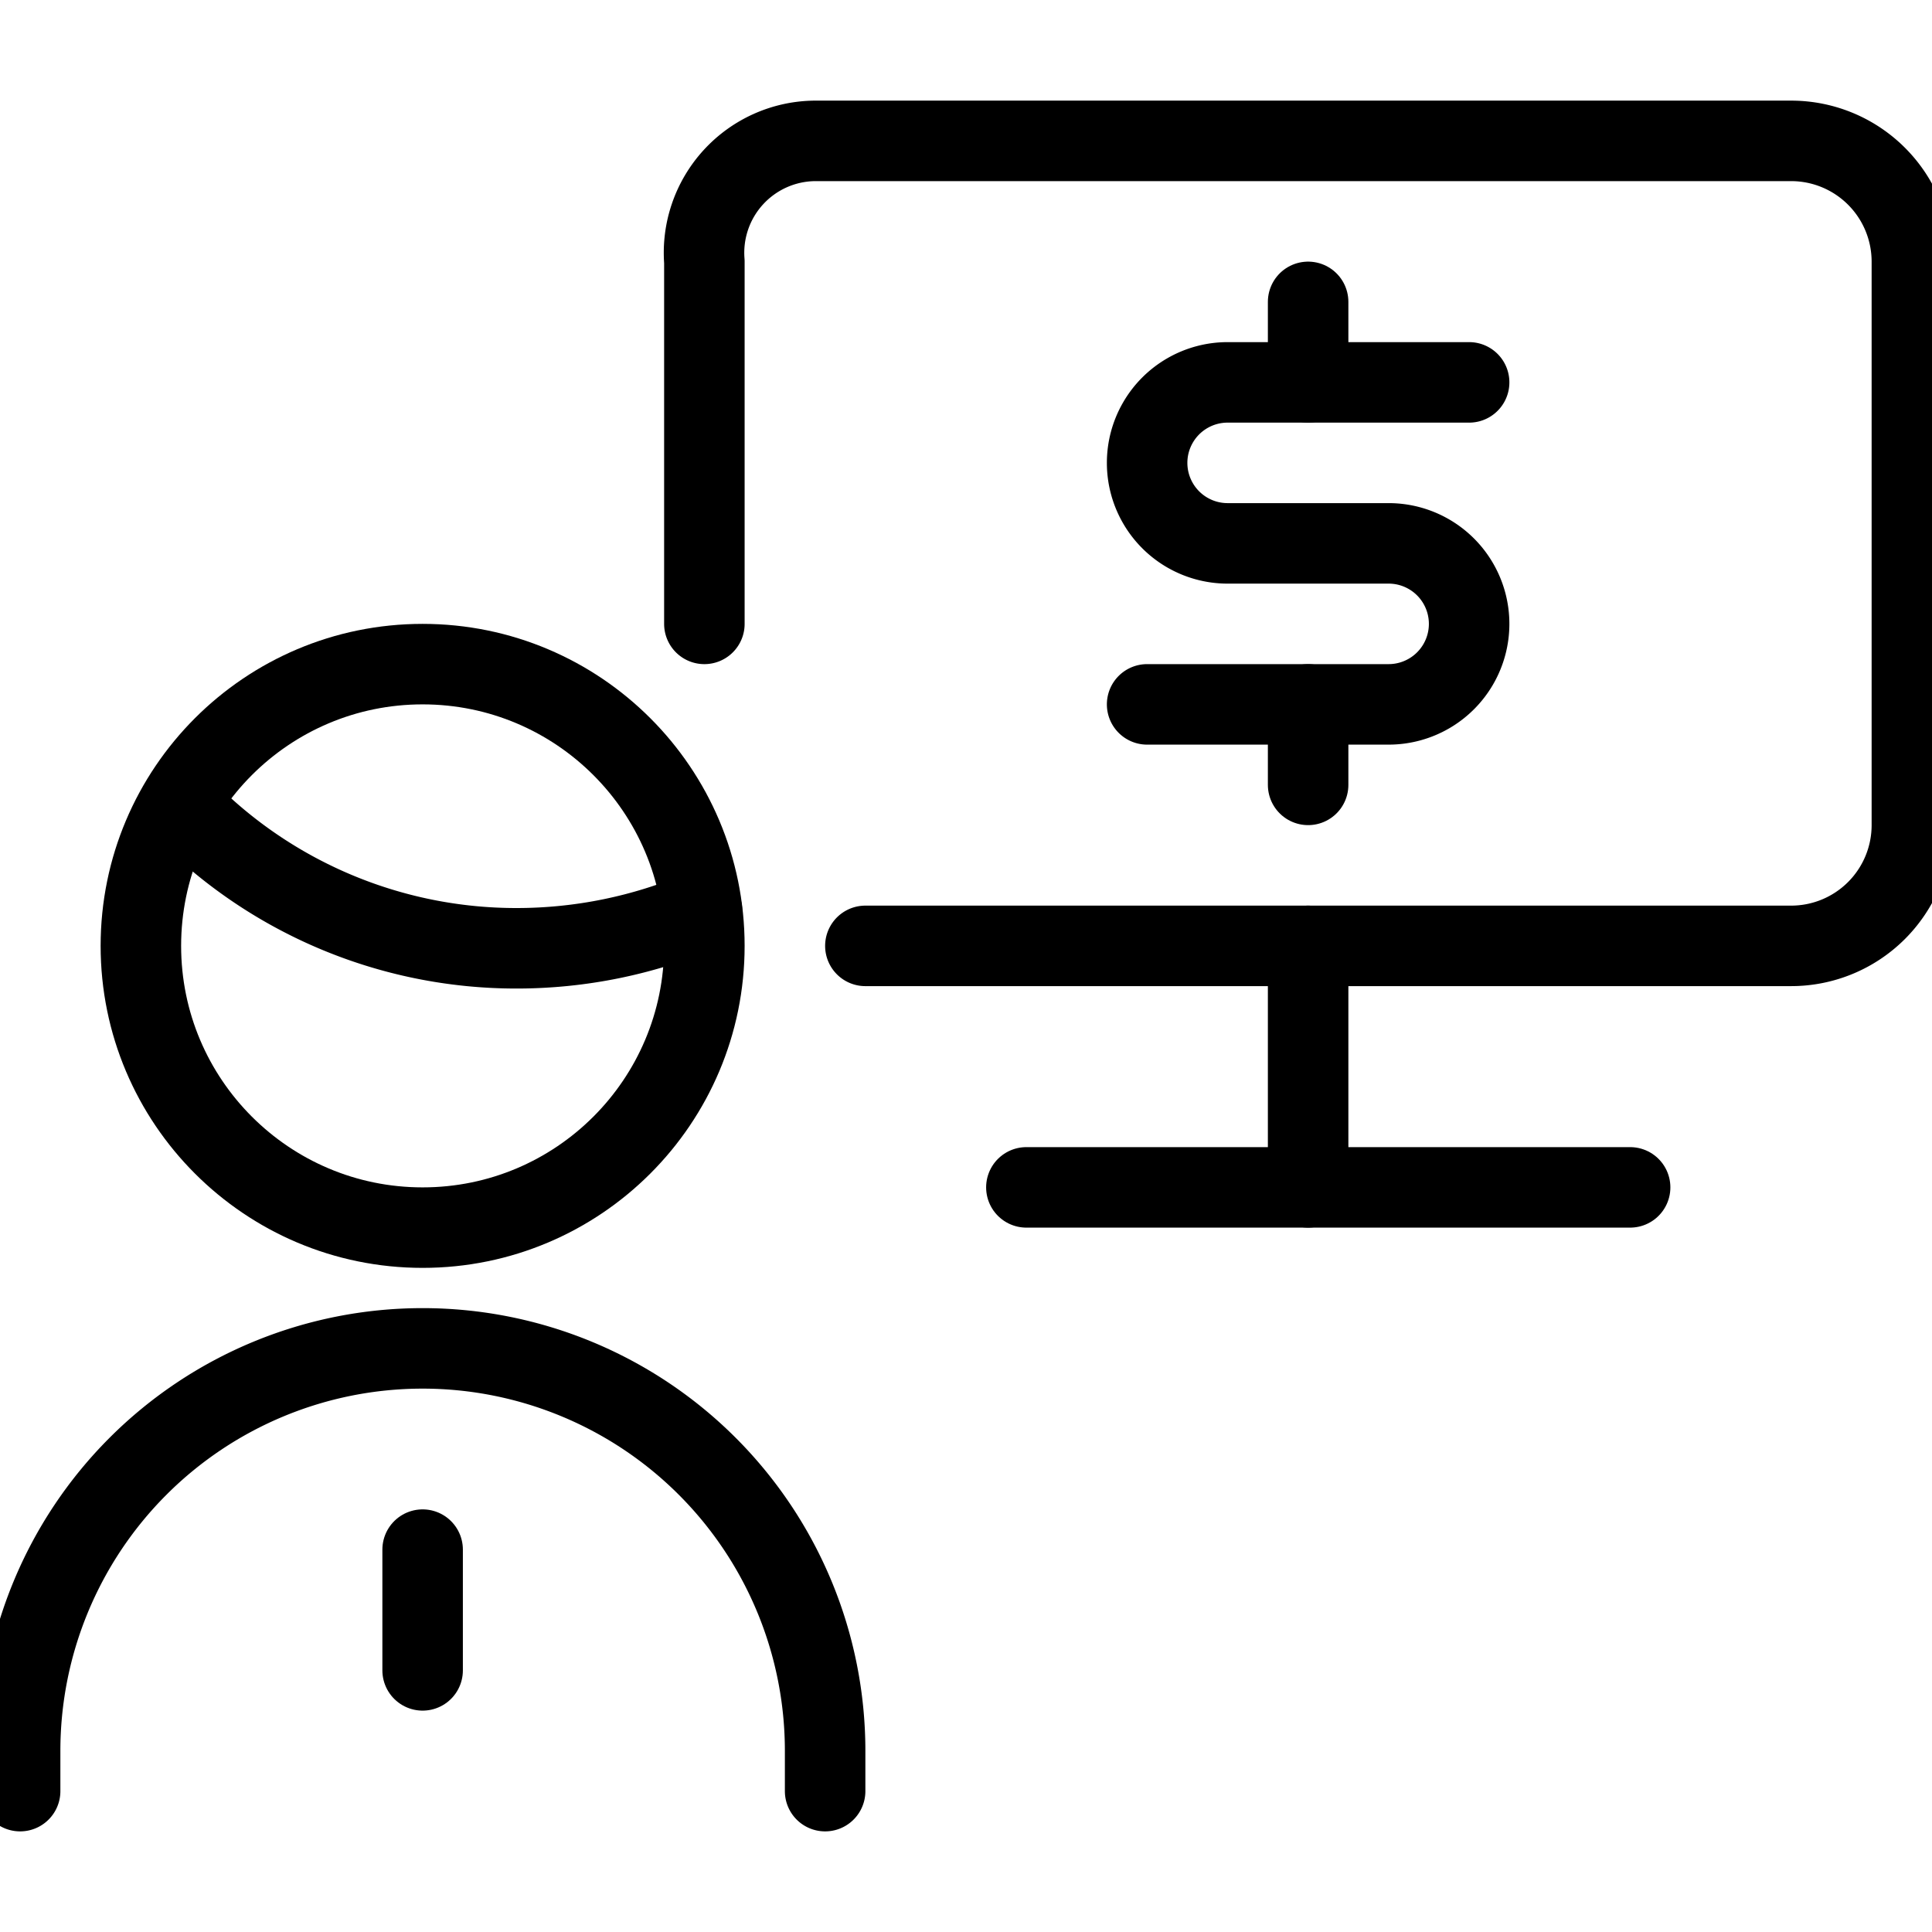
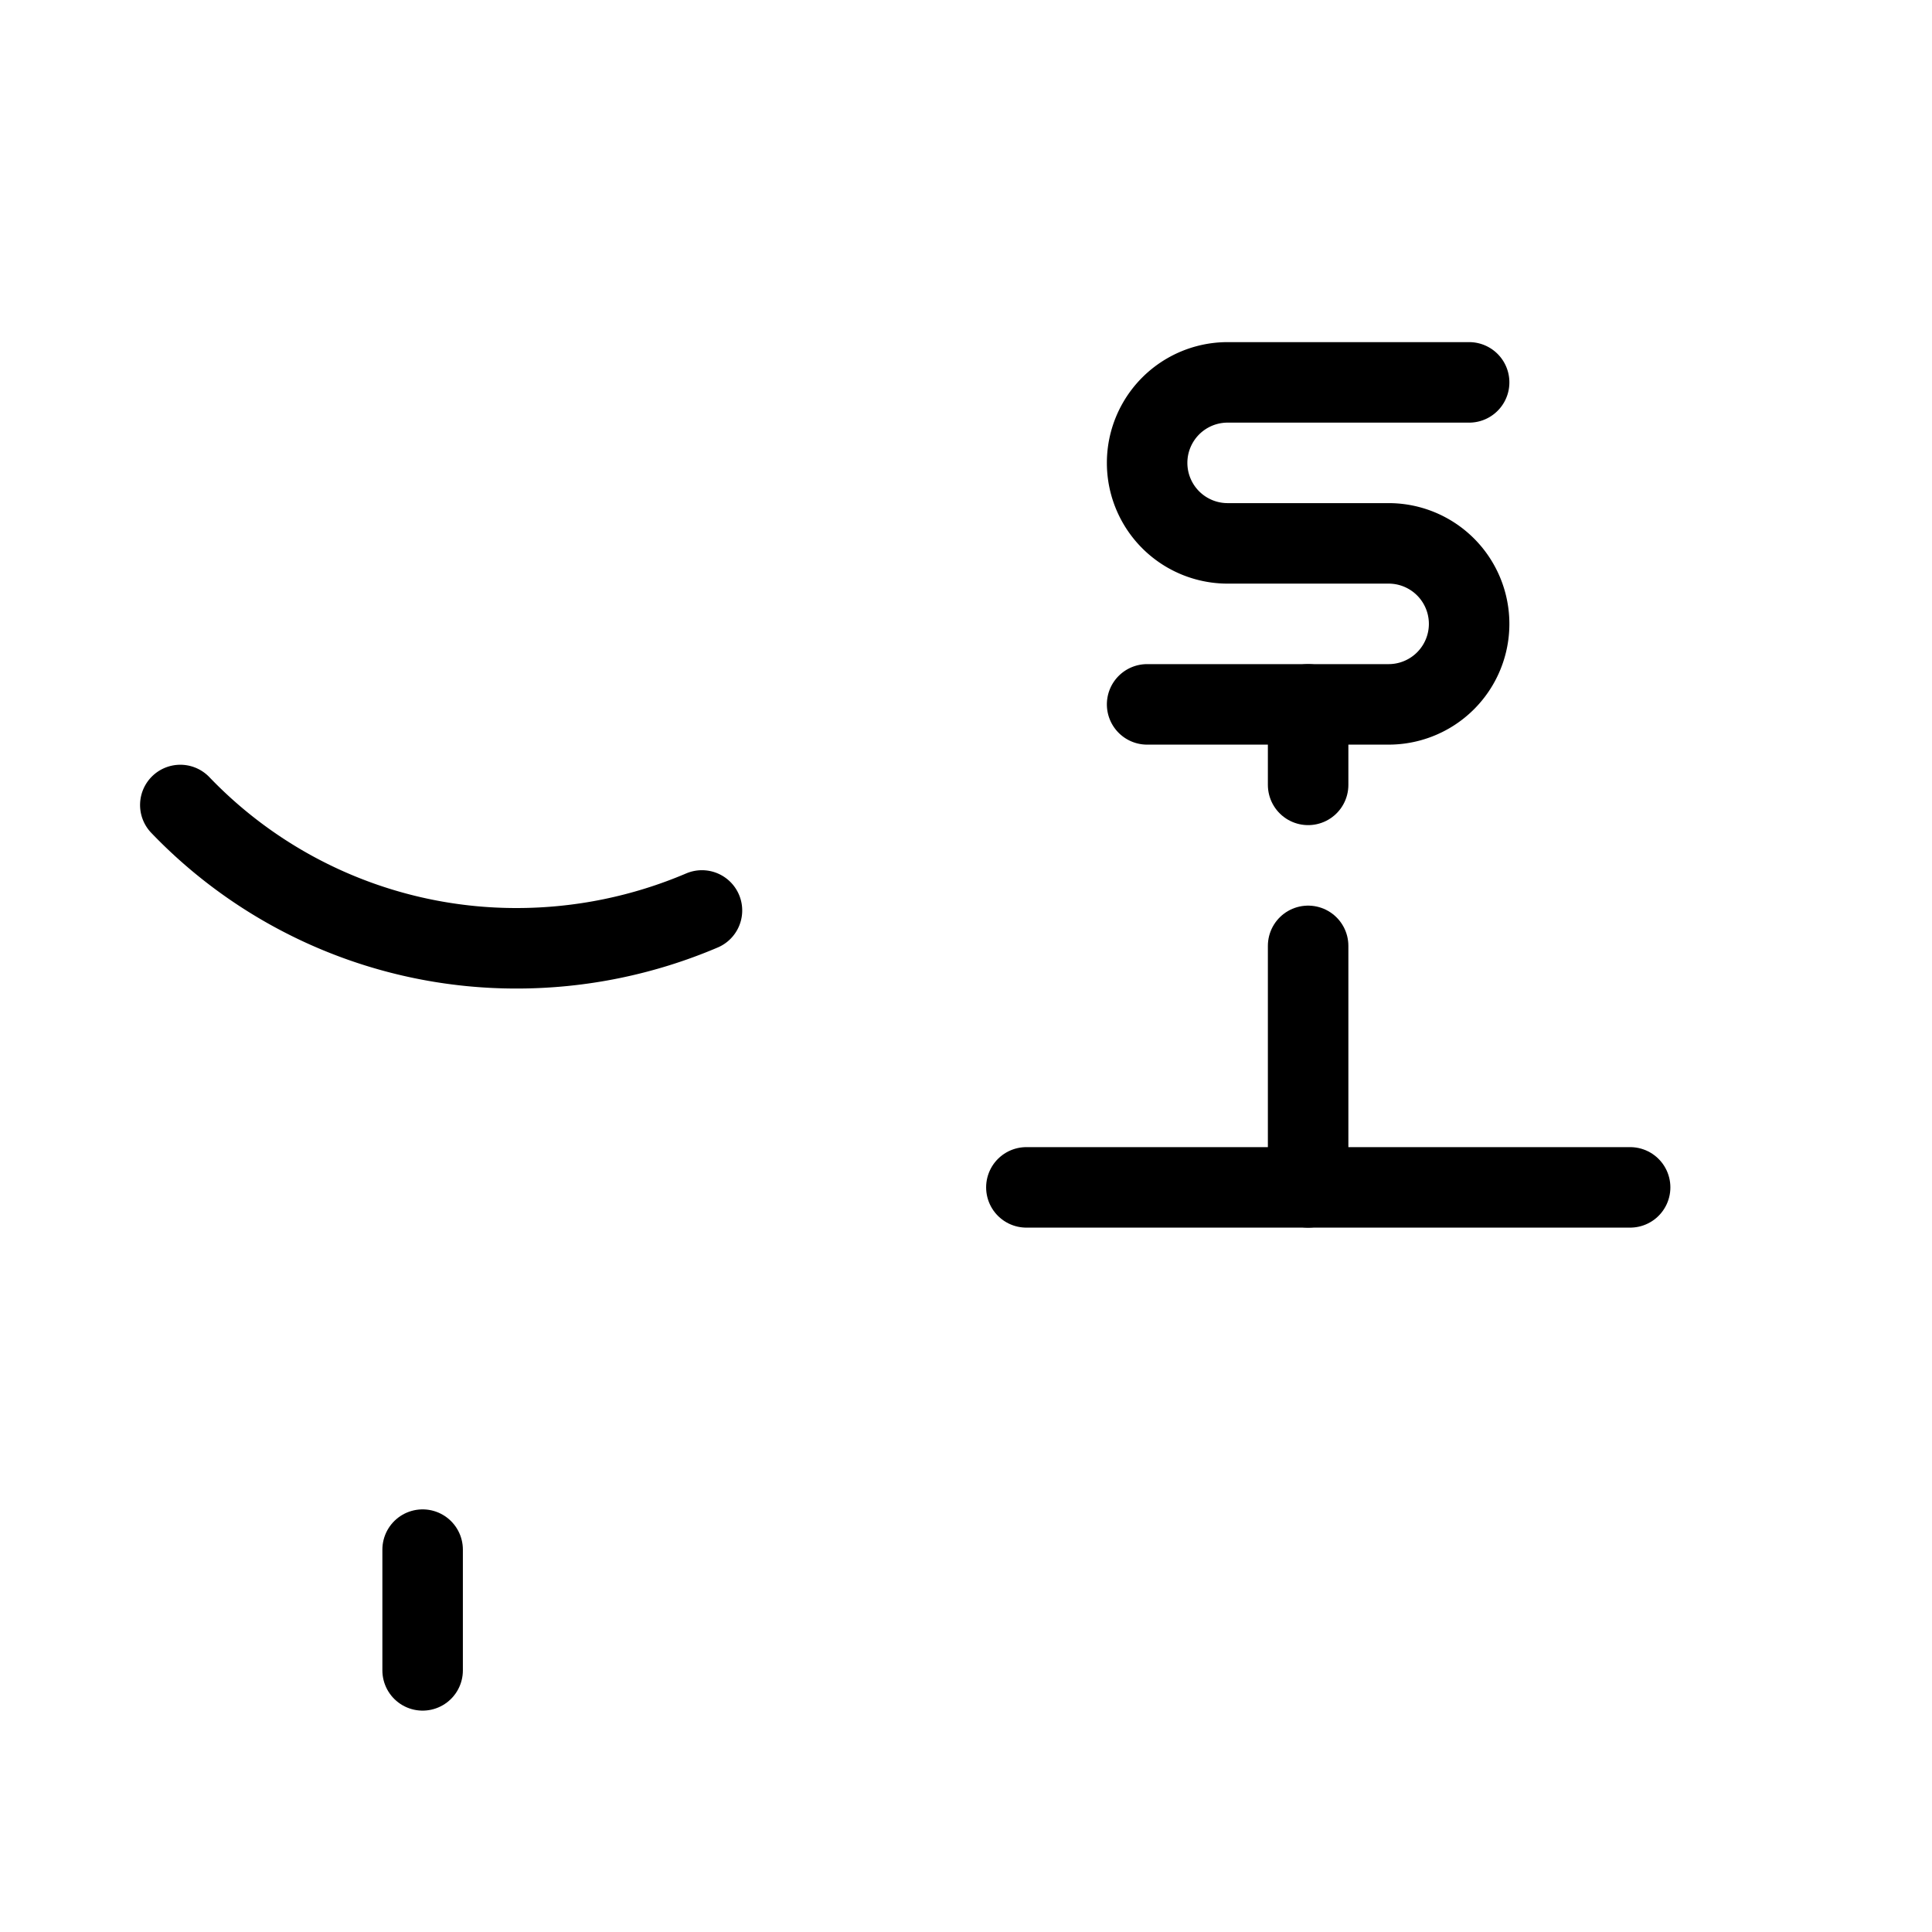
<svg xmlns="http://www.w3.org/2000/svg" viewBox="0 0 24 24">
  <g transform="matrix(1,0,0,1,0,0)">
    <g>
      <g>
        <line x1="5.25" y1="19.25" x2="5.25" y2="20.75" style="fill: none;stroke: #000000;stroke-linecap: round;stroke-linejoin: round" />
-         <path d="M10.25,22.25v-.5a5,5,0,0,0-10,0v.5" style="fill: none;stroke: #000000;stroke-linecap: round;stroke-linejoin: round" />
        <path d="M2.24,10a5.78,5.78,0,0,0,4.18,1.78,5.87,5.87,0,0,0,2.3-.47" style="fill: none;stroke: #000000;stroke-linecap: round;stroke-linejoin: round" />
-         <circle cx="5.25" cy="11.75" r="3.5" style="fill: none;stroke: #000000;stroke-linecap: round;stroke-linejoin: round" />
      </g>
-       <path d="M8.75,7.75V3.25a1.39,1.39,0,0,1,1.37-1.5H22.25a1.5,1.5,0,0,1,1.5,1.5v7a1.5,1.5,0,0,1-1.5,1.5H10.75" style="fill: none;stroke: #000000;stroke-linecap: round;stroke-linejoin: round" />
      <line x1="16.25" y1="11.75" x2="16.25" y2="14.75" style="fill: none;stroke: #000000;stroke-linecap: round;stroke-linejoin: round" />
      <line x1="12.75" y1="14.75" x2="20.25" y2="14.75" style="fill: none;stroke: #000000;stroke-linecap: round;stroke-linejoin: round" />
      <line x1="16.25" y1="8.75" x2="16.25" y2="9.75" style="fill: none;stroke: #000000;stroke-linecap: round;stroke-linejoin: round" />
-       <line x1="16.25" y1="3.75" x2="16.25" y2="4.75" style="fill: none;stroke: #000000;stroke-linecap: round;stroke-linejoin: round" />
      <path d="M14.25,8.75h3a1,1,0,0,0,0-2h-2a1,1,0,0,1,0-2h3" style="fill: none;stroke: #000000;stroke-linecap: round;stroke-linejoin: round" />
    </g>
  </g>
</svg>